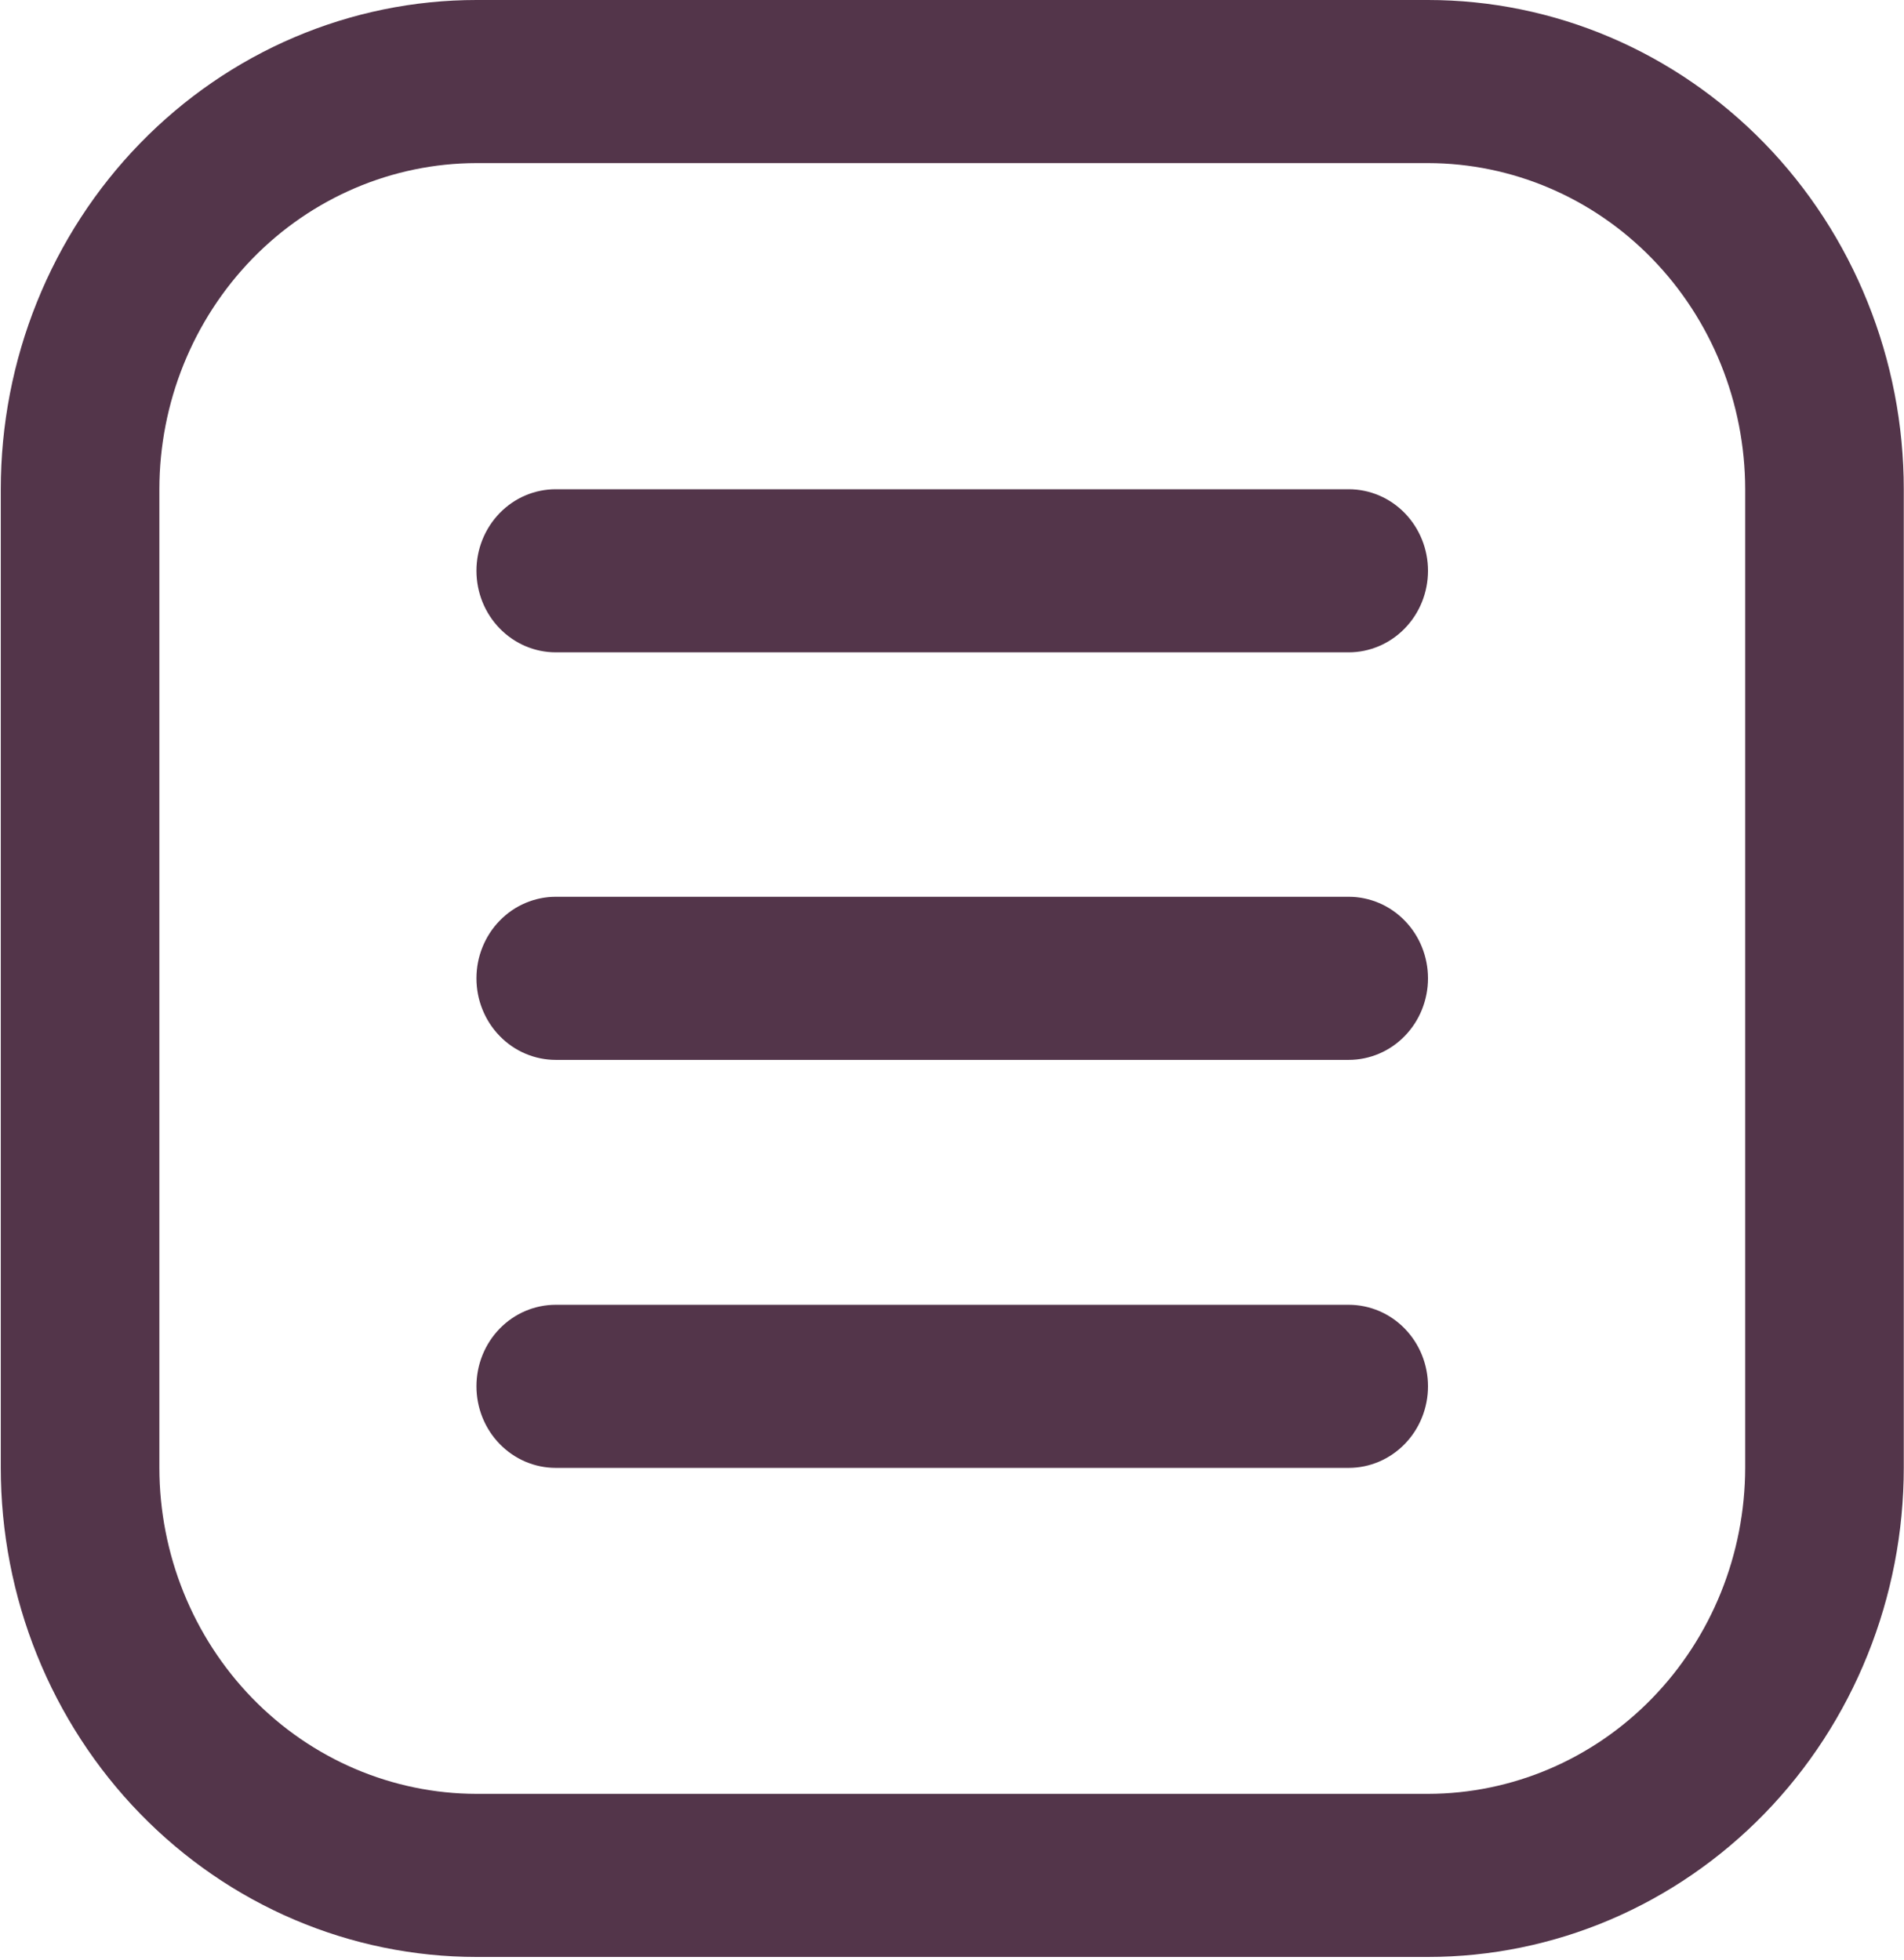
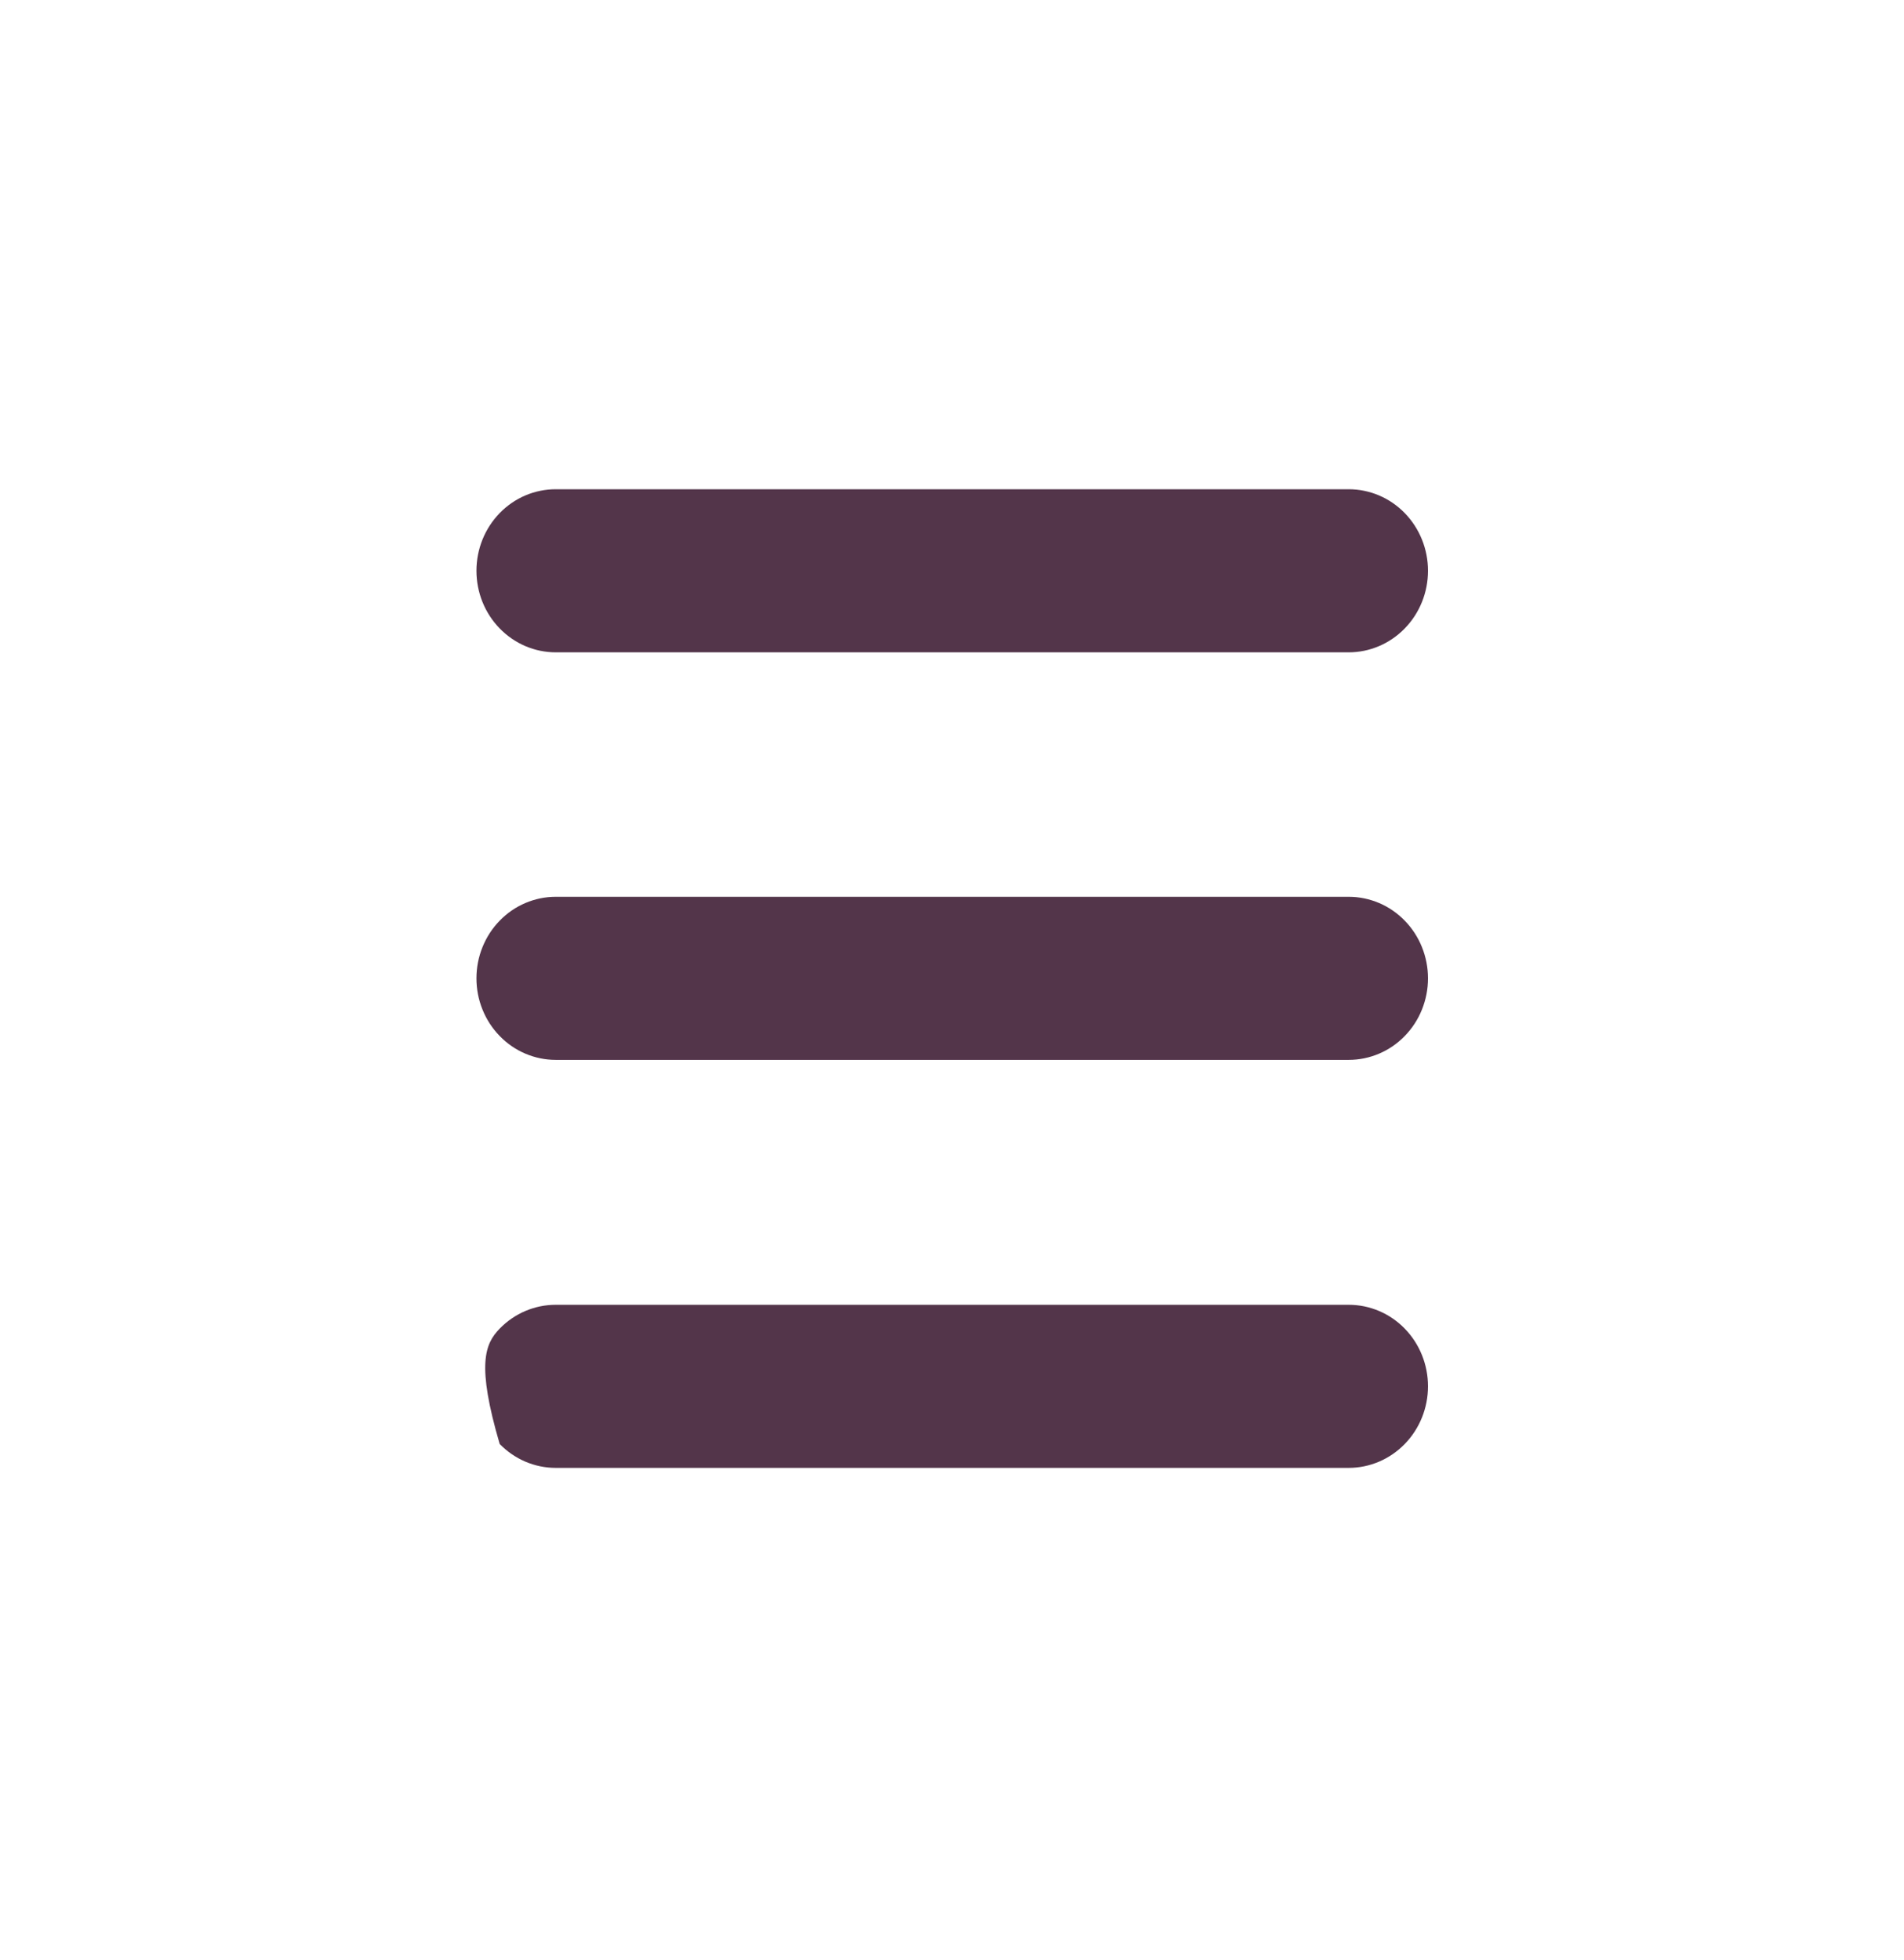
<svg xmlns="http://www.w3.org/2000/svg" width="34" height="35" viewBox="0 0 34 35" fill="none">
-   <path d="M25.5 2.913C27.002 2.915 28.442 3.529 29.503 4.621C30.565 5.713 31.162 7.194 31.164 8.738V26.214C31.162 27.758 30.565 29.239 29.503 30.331C28.442 31.423 27.002 32.037 25.5 32.039H8.509C7.008 32.037 5.568 31.423 4.506 30.331C3.445 29.239 2.847 27.758 2.846 26.214V8.738C2.847 7.194 3.445 5.713 4.506 4.621C5.568 3.529 7.008 2.915 8.509 2.913H25.5ZM25.5 5.70828e-08H8.509C7.394 -0 6.289 0.226 5.258 0.665C4.227 1.104 3.291 1.748 2.502 2.559C1.713 3.37 1.087 4.334 0.66 5.394C0.233 6.454 0.014 7.59 0.014 8.738V26.214C0.014 27.361 0.233 28.498 0.66 29.558C1.087 30.618 1.713 31.582 2.502 32.393C3.291 33.204 4.227 33.848 5.258 34.287C6.289 34.726 7.394 34.952 8.509 34.952H25.5C26.616 34.952 27.721 34.726 28.752 34.287C29.782 33.848 30.719 33.204 31.508 32.393C32.297 31.582 32.923 30.618 33.349 29.558C33.776 28.498 33.996 27.361 33.996 26.214V8.738C33.996 7.59 33.776 6.454 33.349 5.394C32.923 4.334 32.297 3.37 31.508 2.559C30.719 1.748 29.782 1.104 28.752 0.665C27.721 0.226 26.616 -0 25.5 5.70828e-08Z" fill="#53354A" />
  <path d="M24.084 18.93H9.924C9.738 18.93 9.554 18.892 9.382 18.819C9.21 18.746 9.054 18.639 8.923 18.503C8.791 18.368 8.687 18.208 8.616 18.031C8.544 17.854 8.508 17.665 8.508 17.474C8.508 17.282 8.544 17.093 8.616 16.916C8.687 16.739 8.791 16.579 8.923 16.444C9.054 16.308 9.21 16.201 9.382 16.128C9.554 16.055 9.738 16.017 9.924 16.017H24.084C24.27 16.017 24.454 16.055 24.626 16.128C24.798 16.201 24.954 16.308 25.085 16.444C25.217 16.579 25.321 16.739 25.392 16.916C25.463 17.093 25.5 17.282 25.5 17.474C25.5 17.665 25.463 17.854 25.392 18.031C25.321 18.208 25.217 18.368 25.085 18.503C24.954 18.639 24.798 18.746 24.626 18.819C24.454 18.892 24.27 18.93 24.084 18.93Z" fill="#53354A" />
  <path d="M24.084 11.651H9.924C9.548 11.651 9.188 11.497 8.923 11.224C8.657 10.951 8.508 10.581 8.508 10.194C8.508 9.808 8.657 9.438 8.923 9.164C9.188 8.891 9.548 8.738 9.924 8.738H24.084C24.459 8.738 24.82 8.891 25.085 9.164C25.351 9.438 25.5 9.808 25.5 10.194C25.5 10.581 25.351 10.951 25.085 11.224C24.82 11.497 24.459 11.651 24.084 11.651Z" fill="#53354A" />
-   <path d="M24.084 26.217H9.924C9.548 26.217 9.188 26.063 8.923 25.79C8.657 25.517 8.508 25.146 8.508 24.76C8.508 24.374 8.657 24.003 8.923 23.73C9.188 23.457 9.548 23.304 9.924 23.304H24.084C24.459 23.304 24.82 23.457 25.085 23.73C25.351 24.003 25.5 24.374 25.5 24.76C25.5 25.146 25.351 25.517 25.085 25.79C24.82 26.063 24.459 26.217 24.084 26.217Z" fill="#53354A" />
+   <path d="M24.084 26.217H9.924C9.548 26.217 9.188 26.063 8.923 25.79C8.508 24.374 8.657 24.003 8.923 23.73C9.188 23.457 9.548 23.304 9.924 23.304H24.084C24.459 23.304 24.82 23.457 25.085 23.73C25.351 24.003 25.5 24.374 25.5 24.76C25.5 25.146 25.351 25.517 25.085 25.79C24.82 26.063 24.459 26.217 24.084 26.217Z" fill="#53354A" />
</svg>